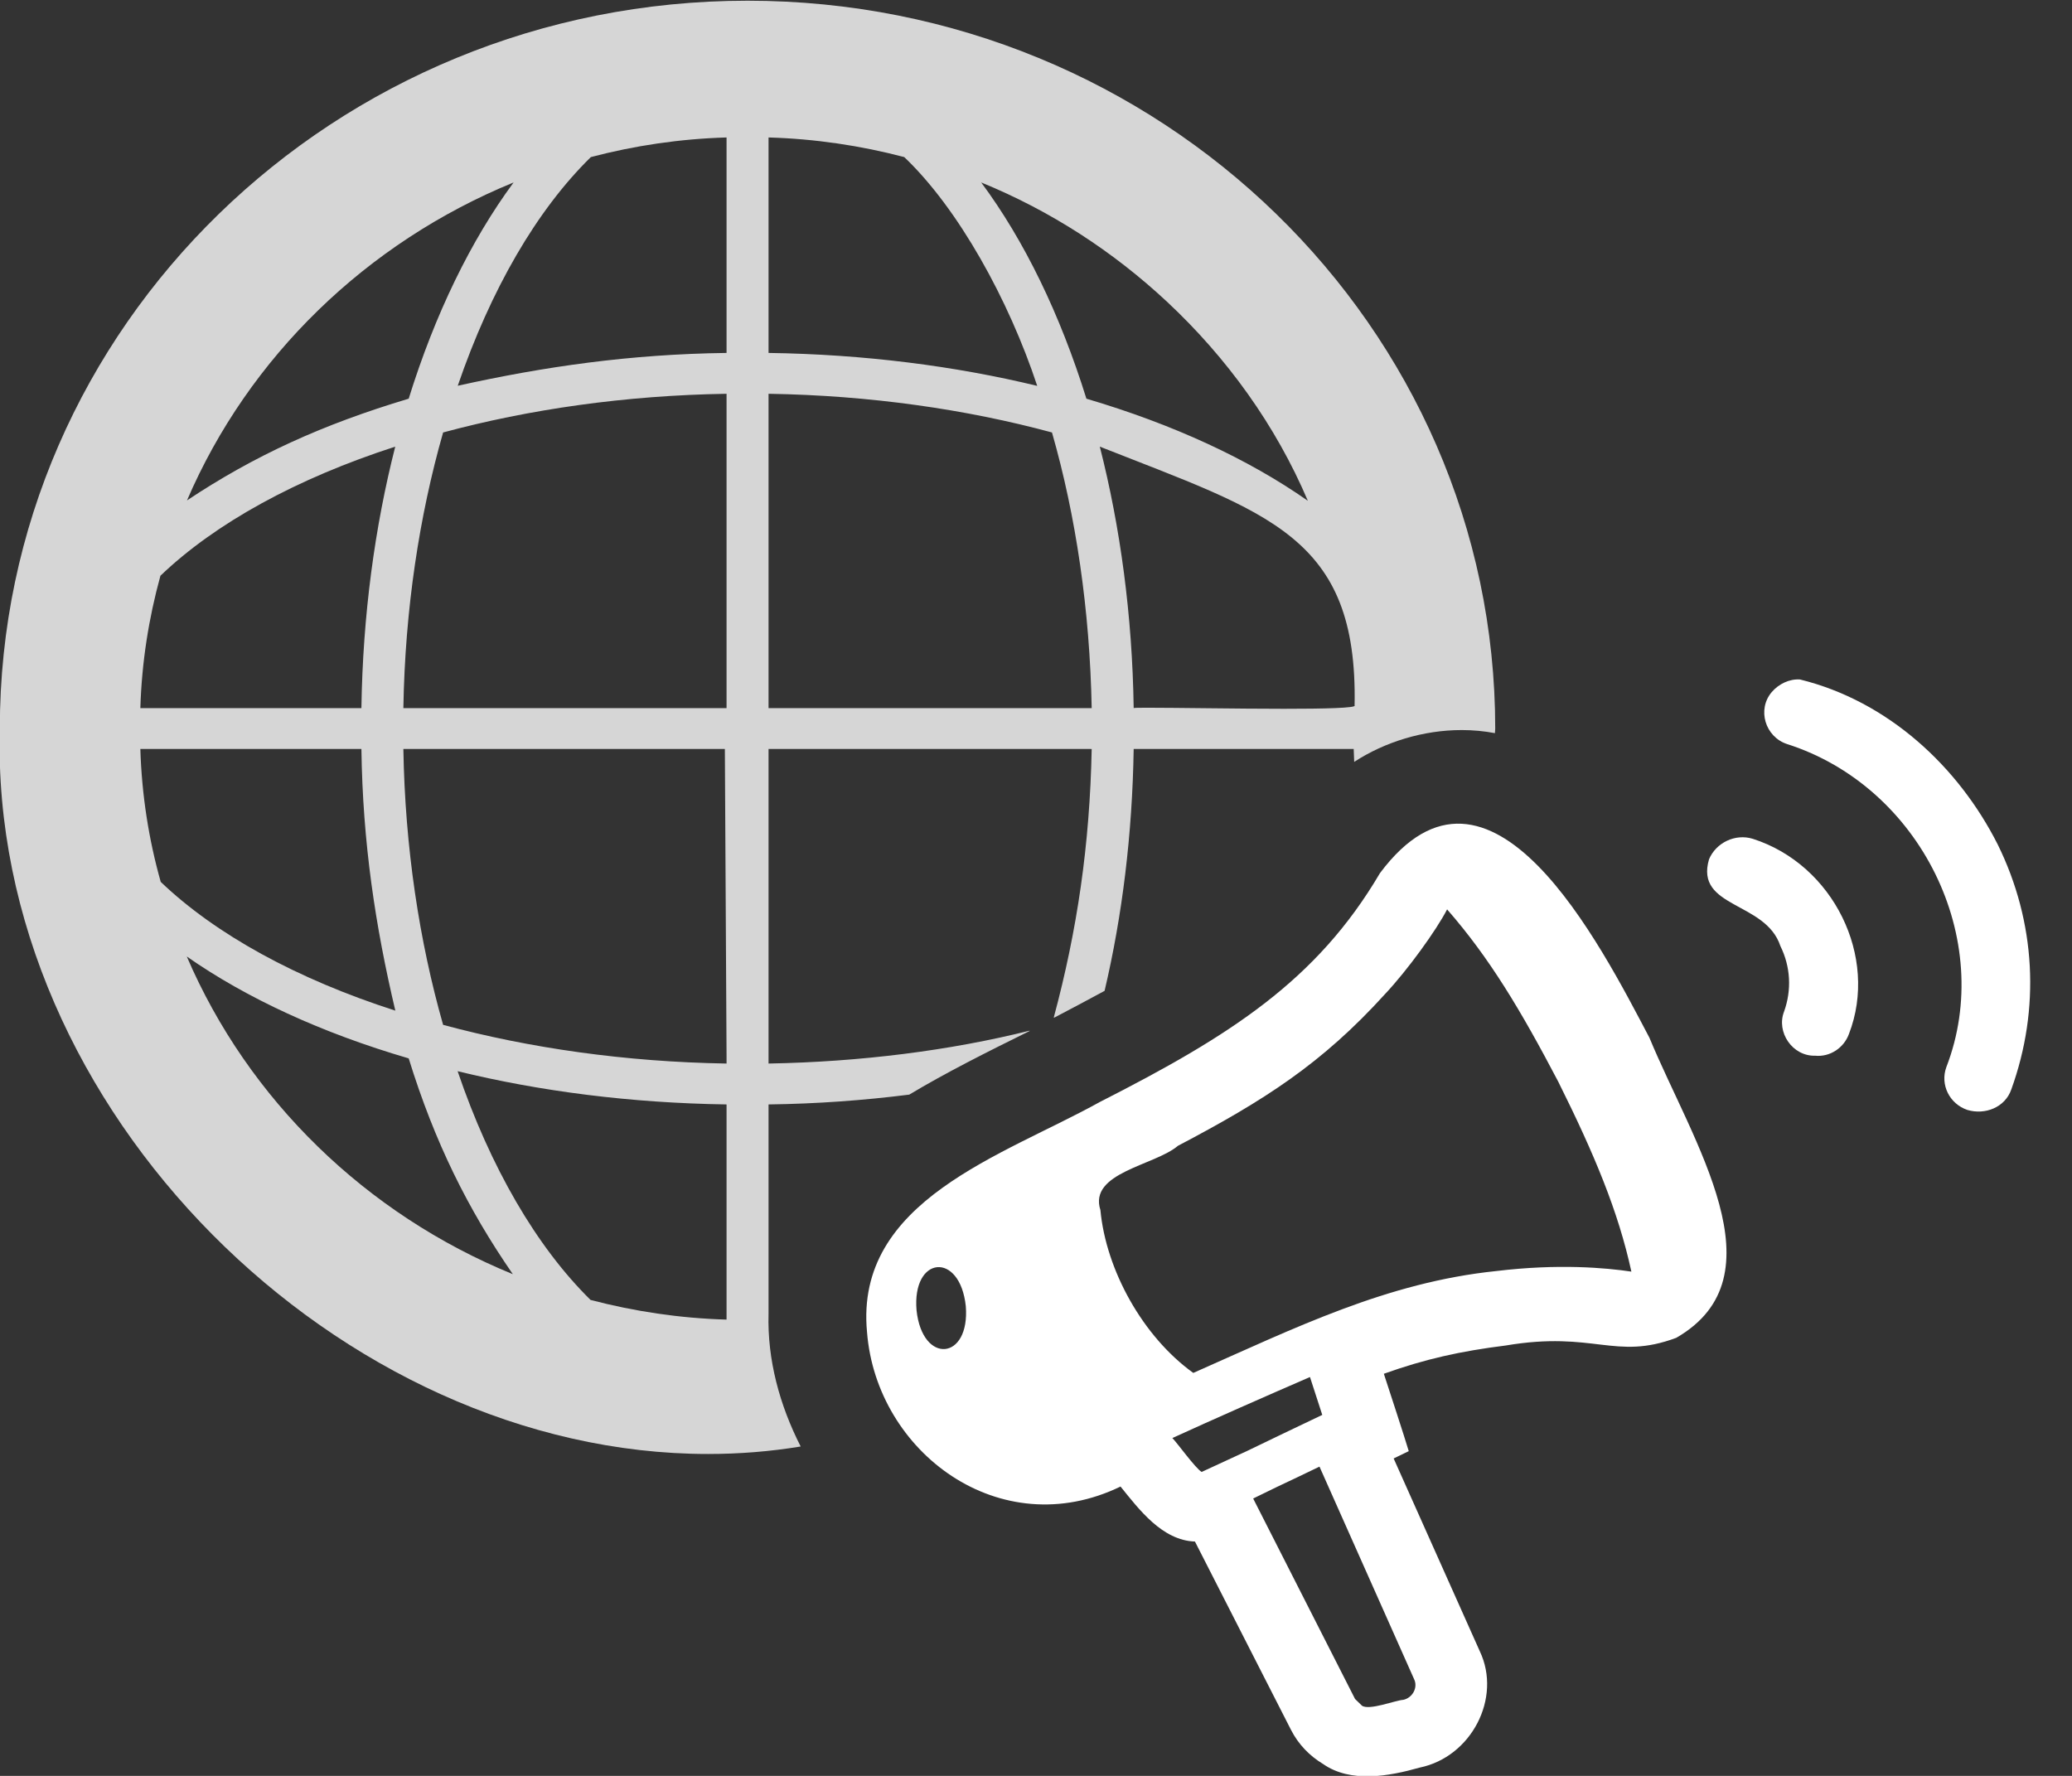
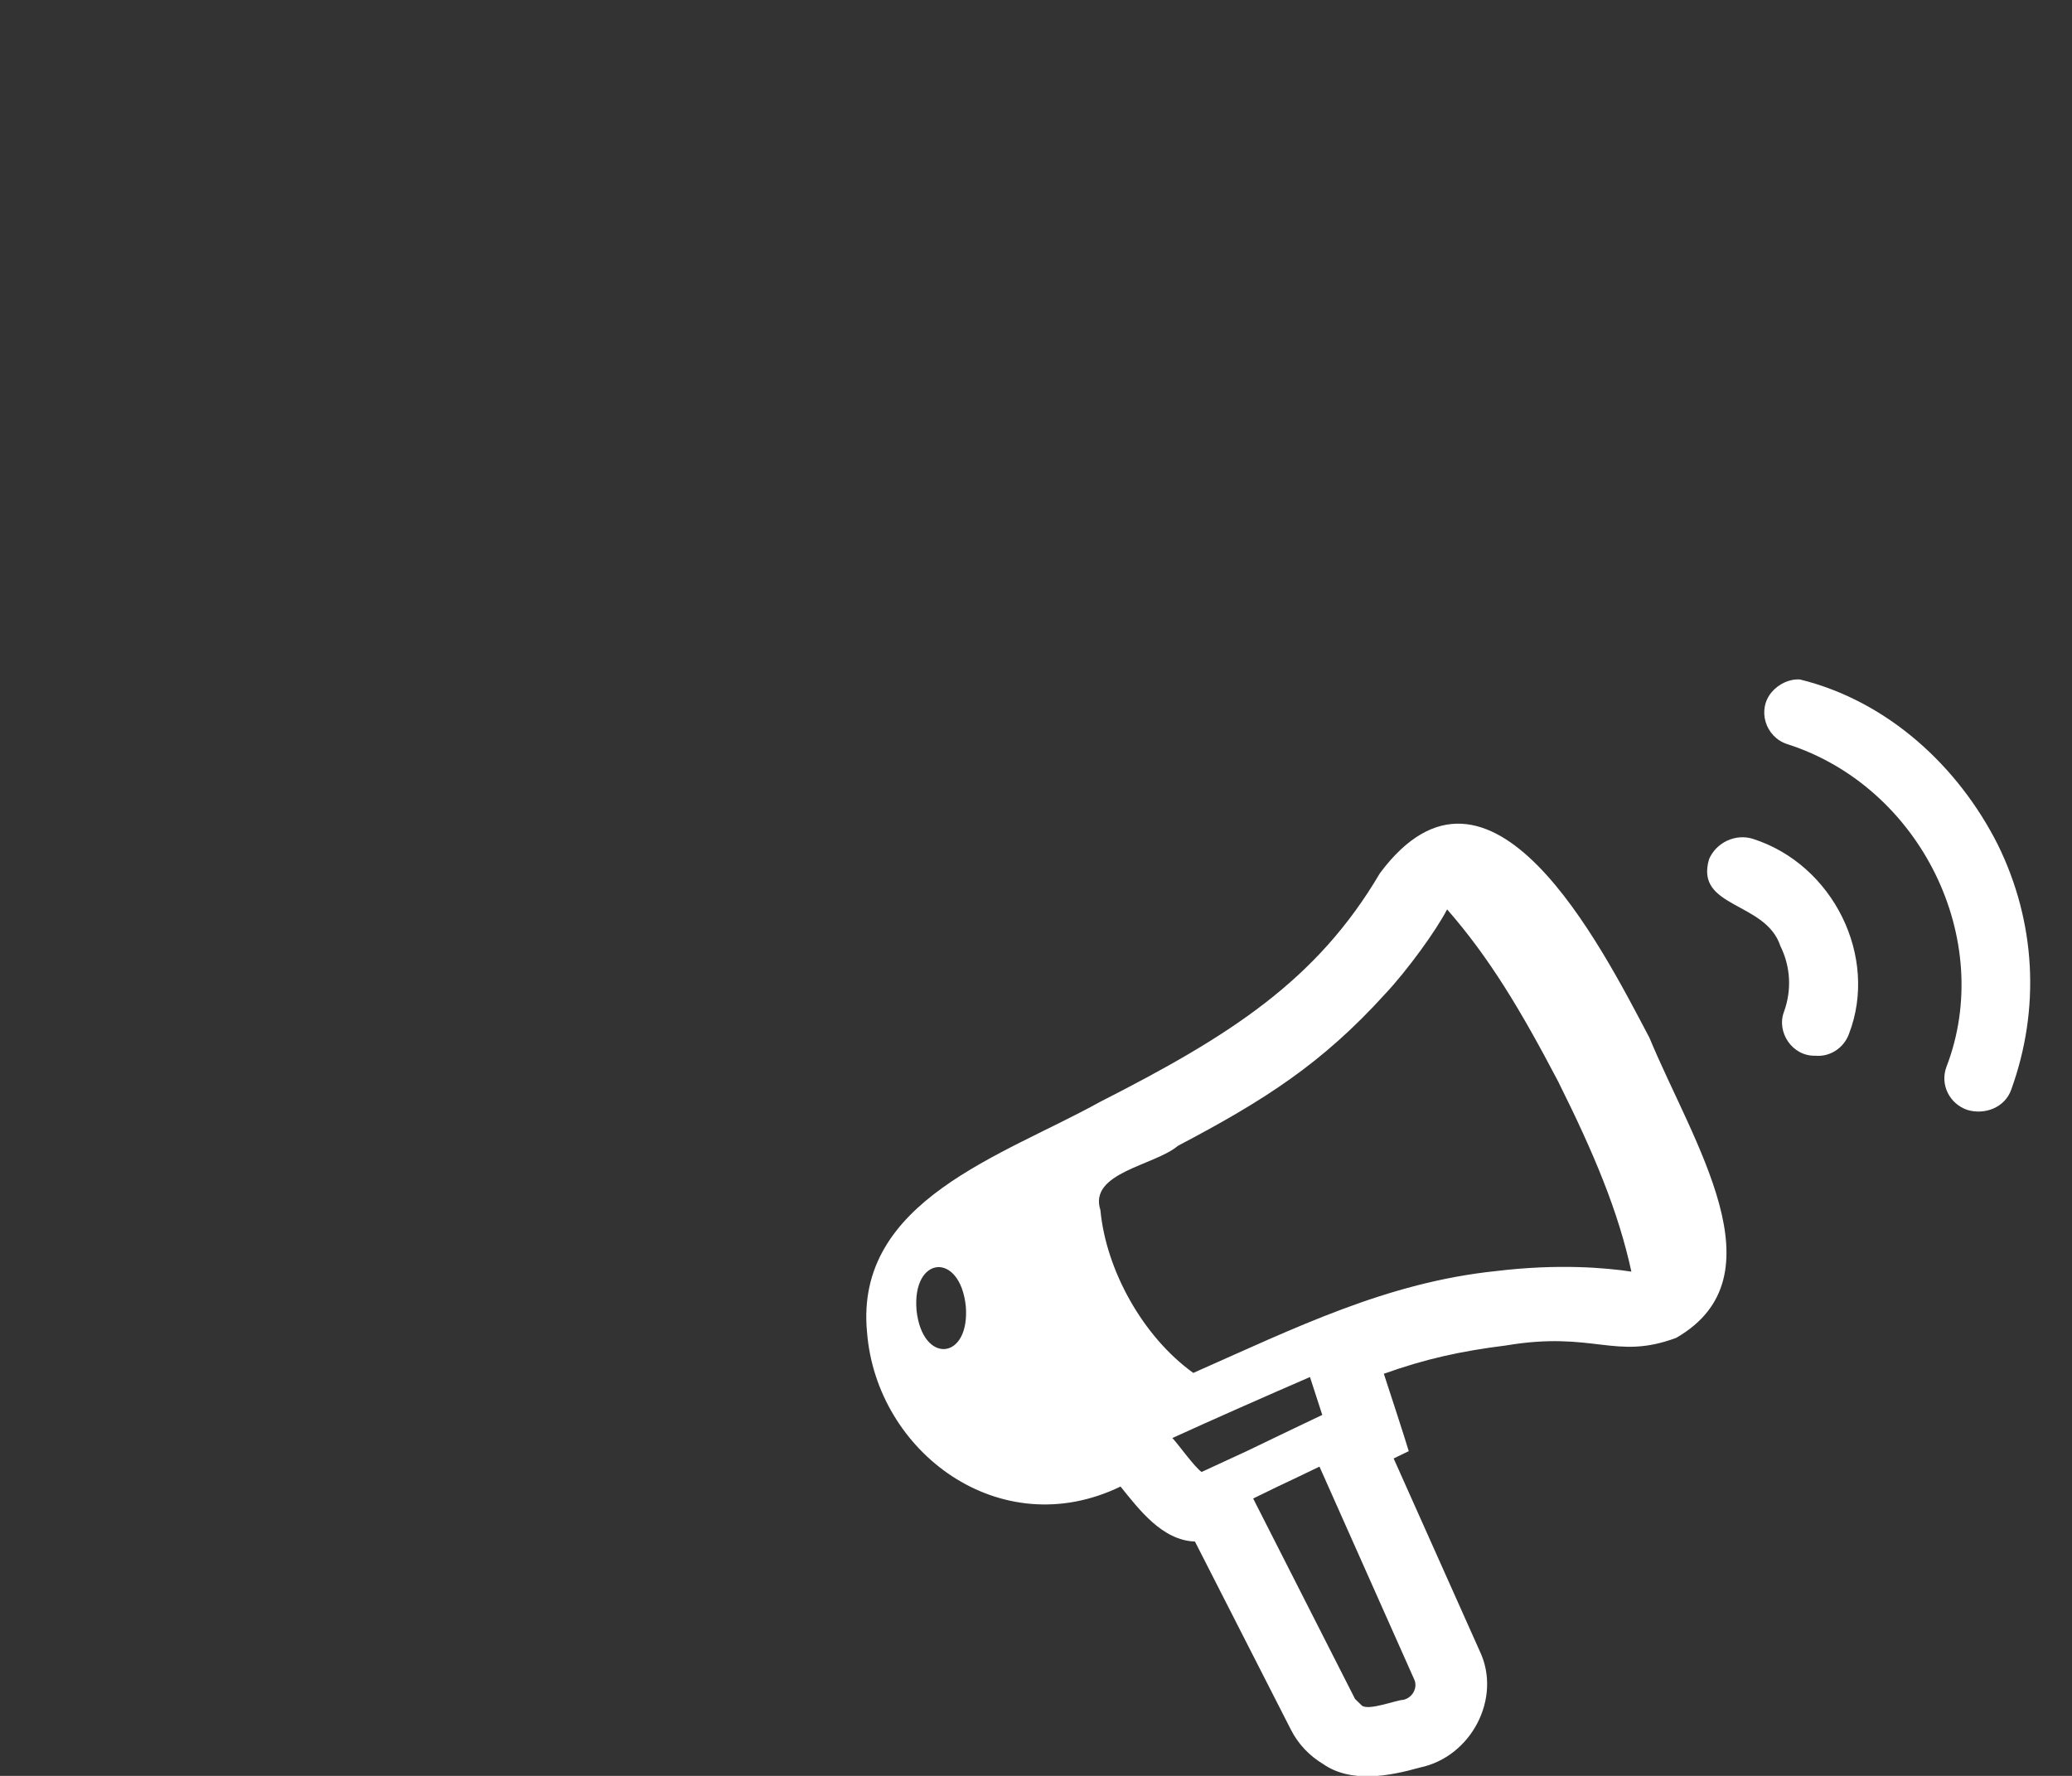
<svg xmlns="http://www.w3.org/2000/svg" width="49px" height="42px">
  <rect width="100%" height="100%" fill="#333333" stroke="none" />
-   <path fill-rule="evenodd" fill-opacity="0.8" fill="rgb(255, 255, 255)" d="M17.182,31.209 C16.070,31.177 14.998,31.014 13.966,30.744 C12.689,29.488 11.596,27.608 10.822,25.334 C12.768,25.810 14.919,26.087 17.182,26.120 L17.182,31.094 L17.182,31.209 M12.128,30.135 C8.653,28.716 5.871,26.007 4.417,22.621 C5.827,23.607 7.613,24.431 9.665,25.031 C10.284,27.029 11.066,28.595 12.128,30.135 M9.349,23.902 C7.022,23.154 5.098,22.098 3.801,20.857 C3.517,19.852 3.352,18.796 3.319,17.713 L8.547,17.713 C8.577,19.927 8.876,21.902 9.349,23.902 M17.182,25.153 C14.786,25.114 12.510,24.786 10.479,24.238 C9.916,22.261 9.578,20.044 9.539,17.713 L17.142,17.713 L17.182,24.983 L17.182,25.153 M3.436,16.747 L3.319,16.747 C3.352,15.664 3.517,14.621 3.794,13.616 C5.092,12.373 7.017,11.316 9.347,10.563 C8.864,12.457 8.579,14.551 8.547,16.747 L3.436,16.747 M26.810,16.747 C26.778,14.551 26.492,12.457 26.009,10.563 C29.981,12.134 32.115,12.670 32.034,16.683 C32.092,16.745 31.326,16.763 30.364,16.763 C29.792,16.763 29.151,16.756 28.573,16.750 C27.985,16.744 27.461,16.738 27.140,16.738 C26.931,16.738 26.808,16.740 26.810,16.747 M9.624,16.747 L9.539,16.747 C9.578,14.415 9.916,12.199 10.479,10.228 C12.510,9.680 14.786,9.351 17.182,9.313 L17.182,16.747 L9.624,16.747 M18.175,16.747 L18.175,9.313 C20.570,9.351 22.852,9.680 24.878,10.228 C25.443,12.197 25.773,14.425 25.817,16.747 L18.175,16.747 M4.422,11.835 C5.879,8.444 8.669,5.737 12.146,4.315 C11.134,5.686 10.286,7.432 9.665,9.429 C7.626,10.039 6.014,10.776 4.422,11.835 M30.929,11.844 C29.521,10.856 27.738,10.033 25.692,9.429 C25.070,7.432 24.223,5.686 23.204,4.315 C24.847,4.986 26.329,5.952 27.596,7.134 C29.018,8.462 30.169,10.059 30.929,11.844 M10.825,9.123 C11.605,6.850 12.690,4.971 13.973,3.715 C14.999,3.445 16.077,3.283 17.182,3.251 L17.182,8.347 C14.907,8.376 12.879,8.668 10.825,9.123 M24.529,9.126 C22.585,8.656 20.436,8.379 18.175,8.347 L18.175,3.251 C19.280,3.283 20.358,3.445 21.384,3.715 C22.667,4.935 23.857,7.094 24.529,9.126 M17.678,0.017 C7.911,0.017 -0.004,7.729 -0.004,17.230 C-0.255,26.263 8.064,34.387 16.744,34.387 C17.474,34.387 18.205,34.330 18.935,34.210 C18.435,33.228 18.144,32.157 18.175,31.067 L18.175,26.120 C19.319,26.106 20.431,26.023 21.503,25.888 C22.353,25.377 23.345,24.878 24.356,24.380 L24.330,24.387 L24.355,24.374 C22.466,24.846 20.350,25.114 18.175,25.153 L18.175,17.713 L25.687,17.713 L25.817,17.714 C25.772,19.981 25.474,22.004 24.920,24.064 L24.927,24.061 L24.925,24.071 C25.375,23.833 25.772,23.626 26.122,23.434 C26.539,21.662 26.778,19.736 26.810,17.713 L32.013,17.713 L32.025,18.019 C32.751,17.545 33.662,17.266 34.568,17.266 C34.831,17.266 35.094,17.290 35.353,17.339 L35.360,17.230 C35.360,7.729 27.446,0.017 17.678,0.017 " />
  <path fill-rule="evenodd" fill="rgb(255, 255, 255)" d="M47.564,25.767 C47.417,26.191 46.943,26.375 46.525,26.250 C46.101,26.105 45.878,25.652 46.028,25.239 C47.195,22.219 45.413,18.604 42.264,17.598 C41.742,17.428 41.548,16.777 41.901,16.366 C42.062,16.178 42.315,16.052 42.568,16.070 C44.645,16.581 46.311,18.125 47.244,19.973 C48.143,21.798 48.256,23.855 47.564,25.767 ZM43.726,24.451 C43.607,24.782 43.278,25.002 42.927,24.968 C42.387,24.983 42.003,24.410 42.190,23.926 C42.375,23.412 42.345,22.861 42.103,22.372 C41.754,21.312 40.077,21.483 40.416,20.323 C40.579,19.933 41.035,19.707 41.454,19.839 C43.354,20.447 44.429,22.629 43.726,24.451 ZM39.641,31.640 C38.191,32.182 37.700,31.469 35.611,31.821 C34.533,31.956 33.699,32.142 32.726,32.490 C32.832,32.814 33.226,34.017 33.315,34.320 L32.958,34.493 L34.996,39.054 C35.520,40.158 34.796,41.554 33.573,41.804 C32.841,42.011 31.940,42.174 31.289,41.719 C30.972,41.528 30.704,41.255 30.529,40.909 L28.259,36.458 C27.483,36.430 26.939,35.701 26.499,35.157 C23.650,36.537 20.725,34.345 20.504,31.504 C20.208,28.389 23.720,27.334 26.010,26.062 C29.094,24.494 31.141,23.188 32.634,20.650 C35.236,17.167 37.857,22.361 39.006,24.541 C40.038,27.032 42.166,30.185 39.641,31.640 ZM21.675,30.989 C21.813,32.277 22.942,32.175 22.840,30.892 C22.702,29.590 21.565,29.700 21.675,30.989 ZM29.673,35.514 L32.045,40.181 L32.209,40.340 C32.381,40.459 33.004,40.211 33.189,40.201 C33.406,40.152 33.538,39.909 33.441,39.711 L31.204,34.686 C30.956,34.808 30.439,35.052 30.192,35.169 L29.636,35.440 L29.673,35.514 ZM28.417,34.812 L29.497,34.313 C29.916,34.110 30.841,33.666 31.270,33.463 L30.979,32.567 C29.921,33.026 28.713,33.558 27.725,34.010 C27.843,34.130 28.266,34.719 28.417,34.812 ZM36.849,25.579 C35.965,23.893 35.225,22.654 34.222,21.507 C33.971,21.996 33.286,22.945 32.754,23.510 C31.262,25.156 29.893,26.028 27.856,27.099 C27.303,27.568 25.738,27.730 26.023,28.618 C26.156,30.038 27.025,31.611 28.220,32.470 C30.637,31.401 32.797,30.329 35.380,30.061 C36.860,29.882 37.977,29.984 38.580,30.074 C38.270,28.649 37.703,27.292 36.849,25.579 Z" />
</svg>